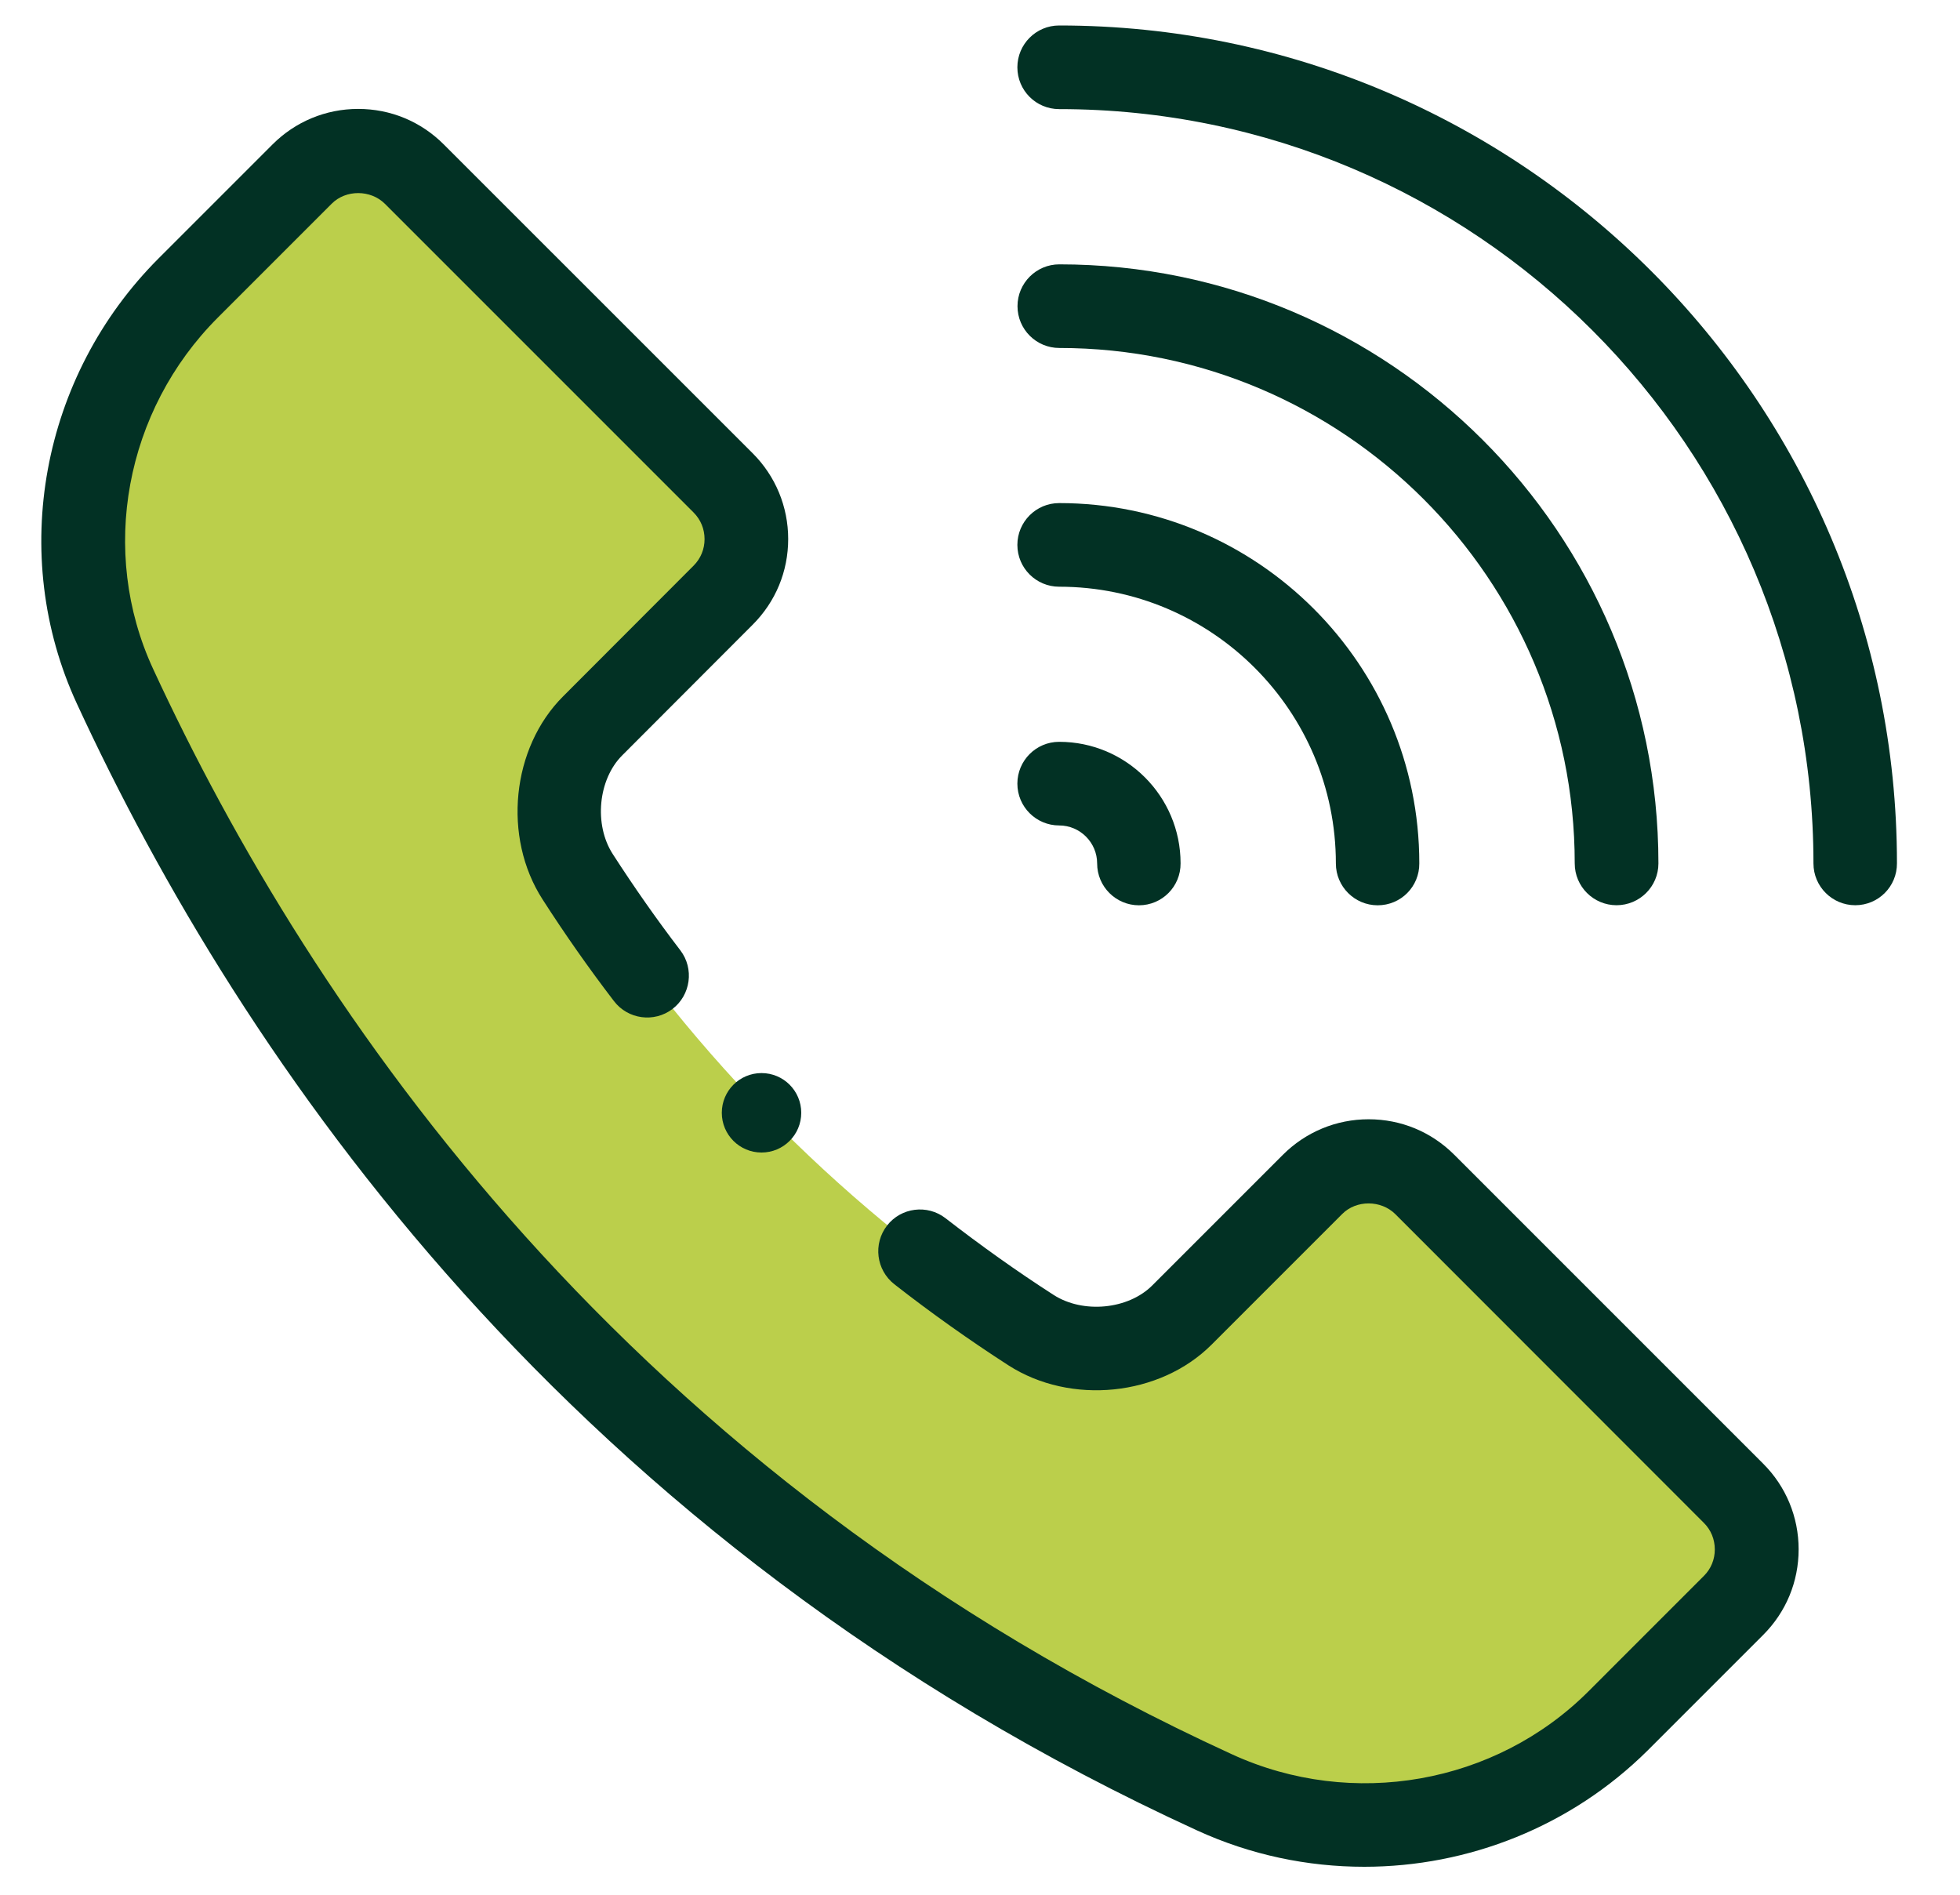
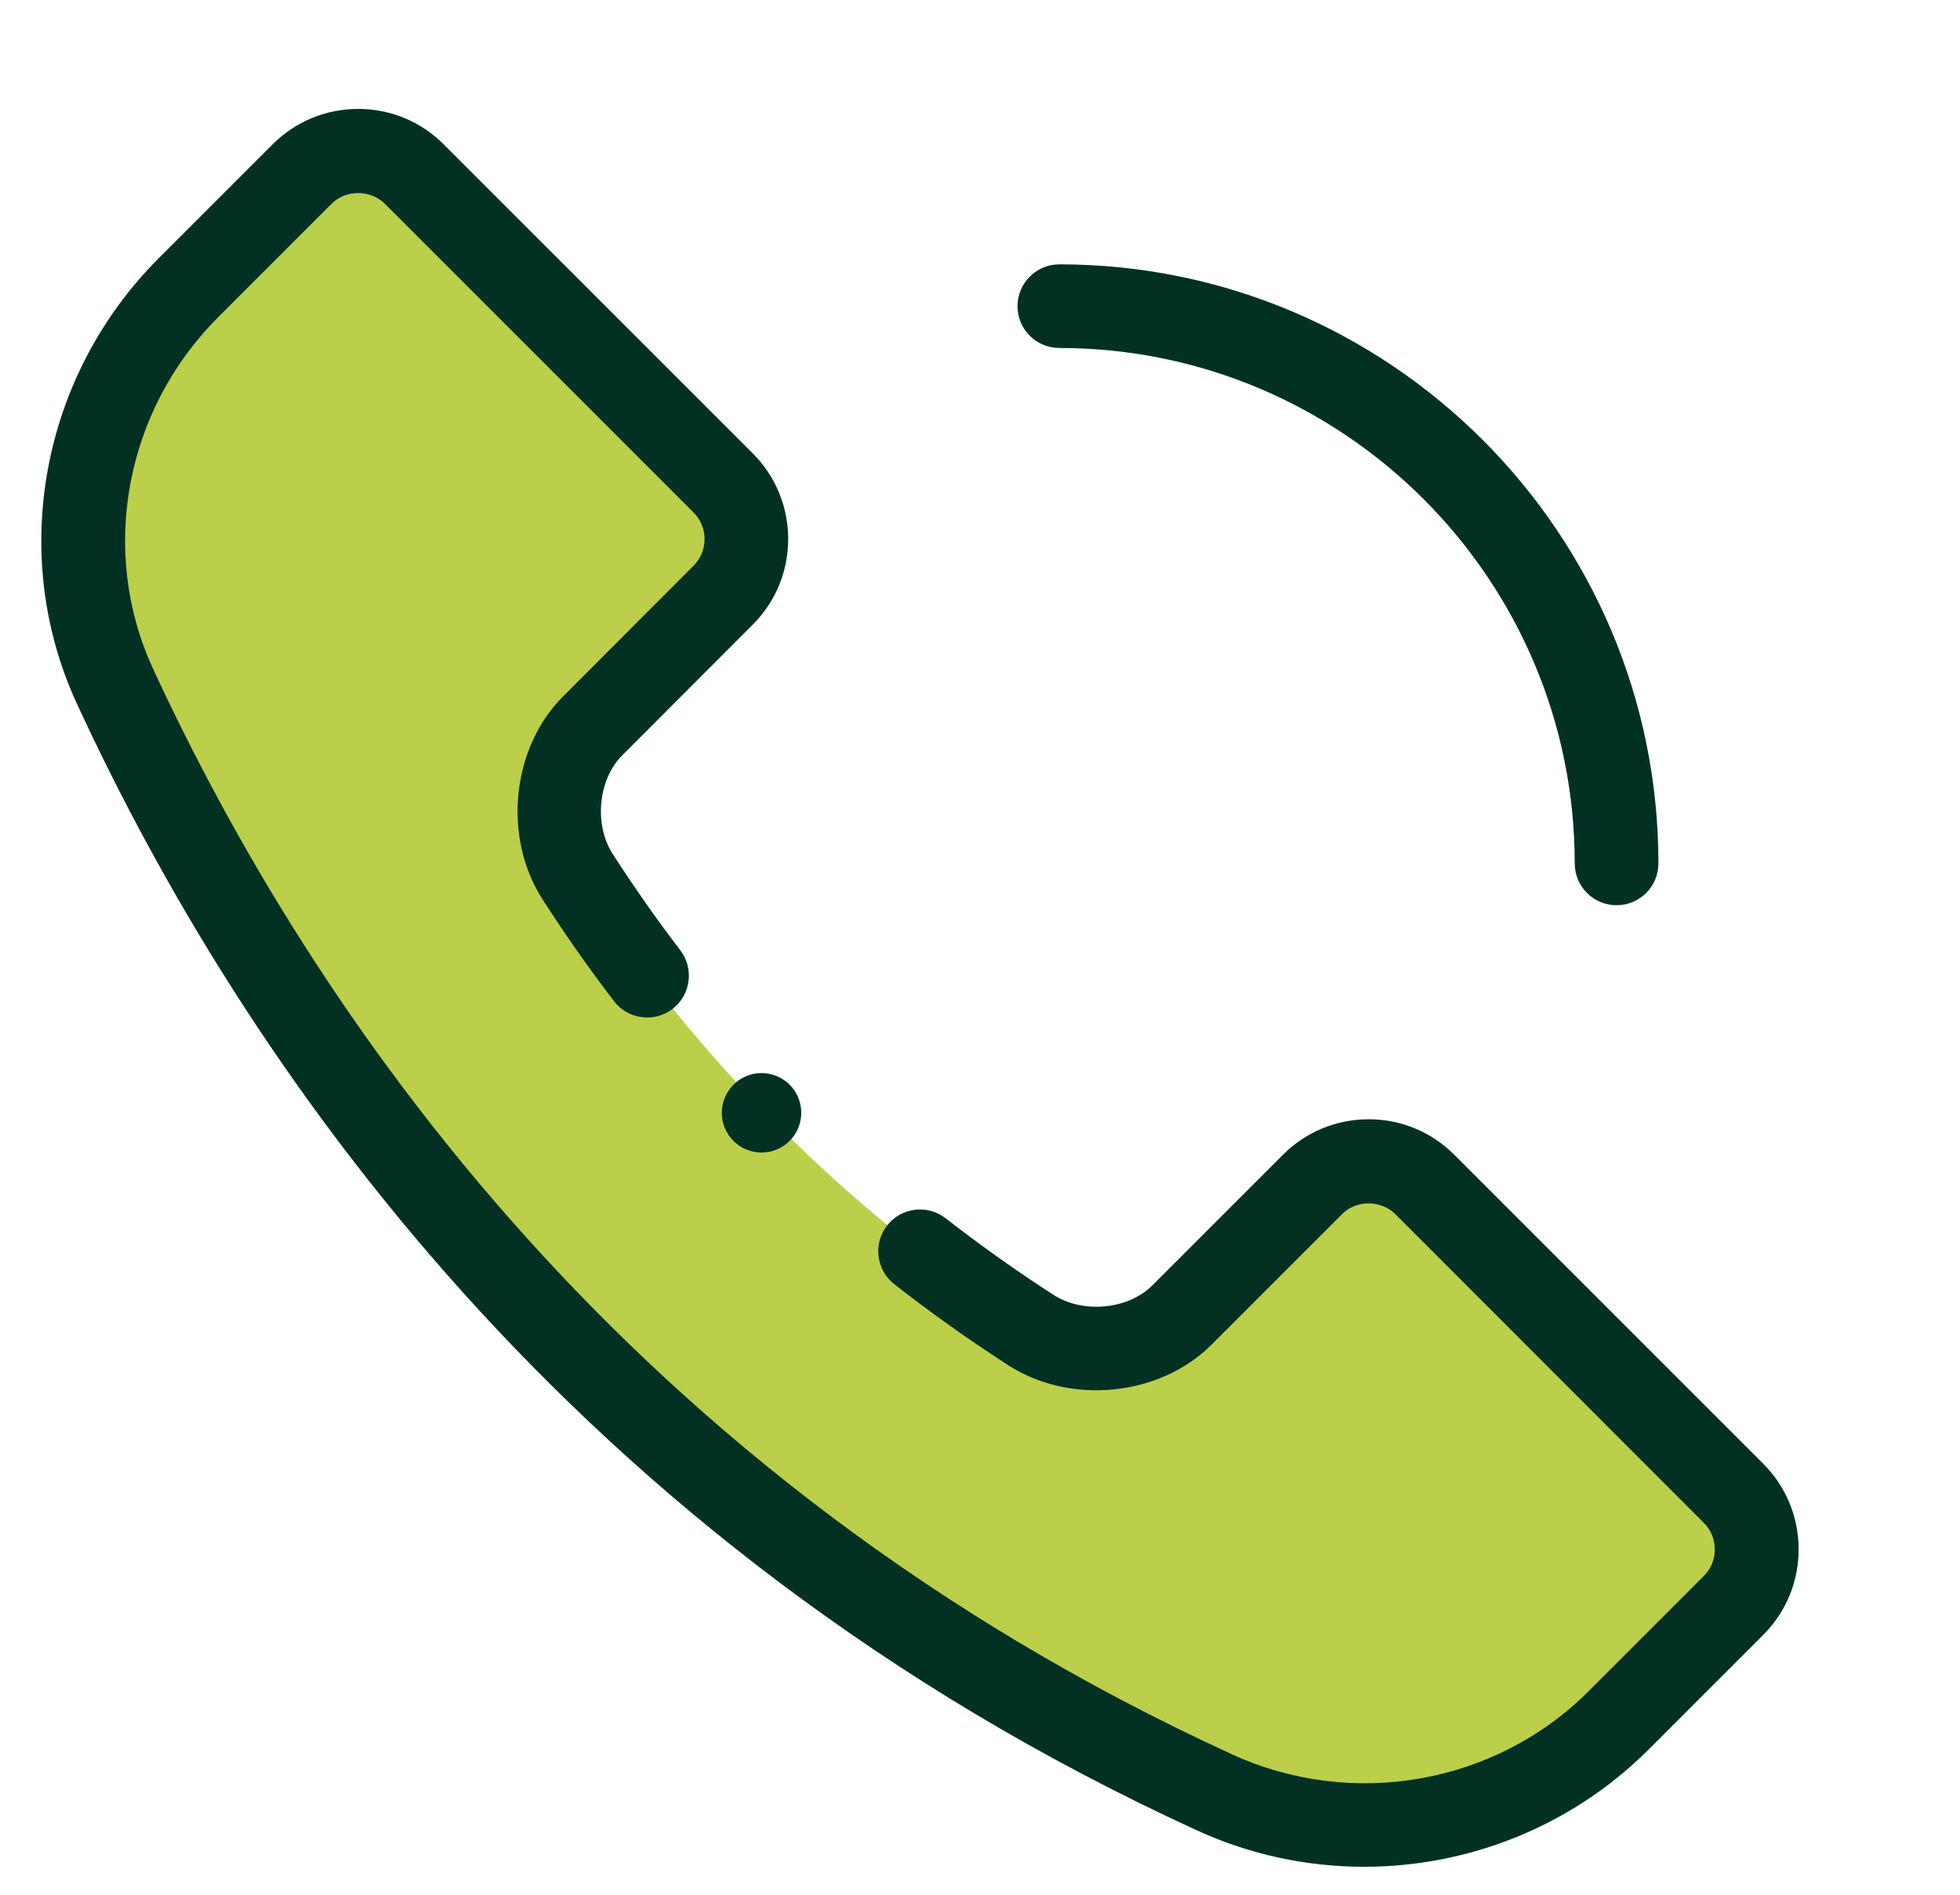
<svg xmlns="http://www.w3.org/2000/svg" width="30" height="29" viewBox="0 0 30 29" fill="none">
  <path d="M26.525 22.854C27 23.329 27 24.097 26.525 24.572L24.757 26.34C23.135 27.961 20.671 28.388 18.588 27.431C8.637 22.87 3.858 15.045 1.756 10.501C0.804 8.444 1.274 6.007 2.879 4.404L4.621 2.662C5.096 2.187 5.864 2.187 6.338 2.662L11.064 7.388C11.539 7.863 11.539 8.631 11.064 9.106L9.064 11.106C8.48 11.69 8.389 12.72 8.835 13.413C10.627 16.197 12.995 18.563 15.777 20.355C16.47 20.803 17.502 20.71 18.084 20.126L20.084 18.125C20.559 17.651 21.327 17.651 21.802 18.125L26.525 22.854Z" fill="#BBCF4B" />
  <path d="M12.264 17.032C12.264 17.368 11.992 17.64 11.656 17.64C11.32 17.64 11.048 17.368 11.048 17.032C11.048 16.696 11.32 16.424 11.656 16.424C11.992 16.424 12.264 16.696 12.264 17.032Z" fill="#023124" />
  <path d="M20.881 28.572C20.015 28.572 19.14 28.391 18.321 28.015C8.699 23.606 3.687 16.205 1.178 10.773C0.124 8.495 0.626 5.756 2.429 3.953L4.17 2.212C4.519 1.862 4.986 1.667 5.482 1.667C5.978 1.667 6.442 1.859 6.794 2.212L11.52 6.937C11.87 7.287 12.064 7.754 12.064 8.25C12.064 8.746 11.872 9.21 11.52 9.562L9.523 11.562C9.155 11.93 9.088 12.621 9.379 13.072C9.704 13.576 10.051 14.072 10.414 14.546C10.627 14.826 10.573 15.229 10.293 15.443C10.014 15.656 9.611 15.603 9.397 15.322C9.013 14.821 8.645 14.296 8.304 13.765C7.691 12.813 7.829 11.447 8.619 10.658L10.616 8.658C10.726 8.548 10.784 8.404 10.784 8.252C10.784 8.098 10.726 7.954 10.616 7.844L5.89 3.118C5.672 2.902 5.293 2.9 5.077 3.118L3.335 4.86C1.911 6.284 1.514 8.444 2.343 10.237C4.765 15.472 9.592 22.606 18.86 26.852C20.7 27.695 22.89 27.308 24.311 25.889L26.079 24.121C26.189 24.012 26.247 23.868 26.247 23.716C26.247 23.561 26.189 23.417 26.079 23.308L21.356 18.582C21.138 18.366 20.759 18.363 20.543 18.582L18.543 20.582C17.753 21.371 16.388 21.51 15.435 20.897C14.838 20.512 14.249 20.094 13.689 19.656C13.411 19.438 13.361 19.038 13.577 18.758C13.793 18.48 14.195 18.43 14.473 18.646C15.006 19.059 15.561 19.456 16.126 19.819C16.577 20.11 17.268 20.043 17.636 19.675L19.636 17.675C19.985 17.326 20.452 17.131 20.948 17.131C21.444 17.131 21.908 17.323 22.26 17.675L26.986 22.401C27.336 22.75 27.53 23.217 27.53 23.713C27.53 24.209 27.338 24.673 26.986 25.025L25.218 26.793C24.045 27.956 22.474 28.572 20.881 28.572Z" fill="#023124" />
-   <path d="M28.397 13.855C28.045 13.855 27.757 13.57 27.757 13.215C27.757 6.849 22.578 1.67 16.212 1.67C15.857 1.67 15.572 1.384 15.572 1.03C15.572 0.678 15.857 0.39 16.212 0.39C23.282 0.39 29.035 6.142 29.035 13.213C29.037 13.57 28.749 13.855 28.397 13.855Z" fill="#023124" />
  <path d="M24.743 13.855C24.391 13.855 24.103 13.57 24.103 13.215C24.103 8.865 20.564 5.326 16.214 5.326C15.862 5.326 15.574 5.041 15.574 4.686C15.574 4.334 15.86 4.046 16.214 4.046C21.271 4.046 25.384 8.158 25.384 13.215C25.384 13.57 25.095 13.855 24.743 13.855Z" fill="#023124" />
-   <path d="M21.087 13.856C20.735 13.856 20.447 13.57 20.447 13.216C20.447 10.879 18.548 8.98 16.212 8.98C15.86 8.98 15.572 8.695 15.572 8.34C15.572 7.988 15.857 7.7 16.212 7.7C19.252 7.7 21.724 10.175 21.724 13.213C21.727 13.57 21.442 13.856 21.087 13.856Z" fill="#023124" />
-   <path d="M17.433 13.856C17.081 13.856 16.793 13.57 16.793 13.216C16.793 12.896 16.532 12.634 16.212 12.634C15.86 12.634 15.572 12.349 15.572 11.994C15.572 11.642 15.857 11.354 16.212 11.354C17.238 11.354 18.07 12.189 18.07 13.213C18.073 13.57 17.785 13.856 17.433 13.856Z" fill="#023124" />
</svg>